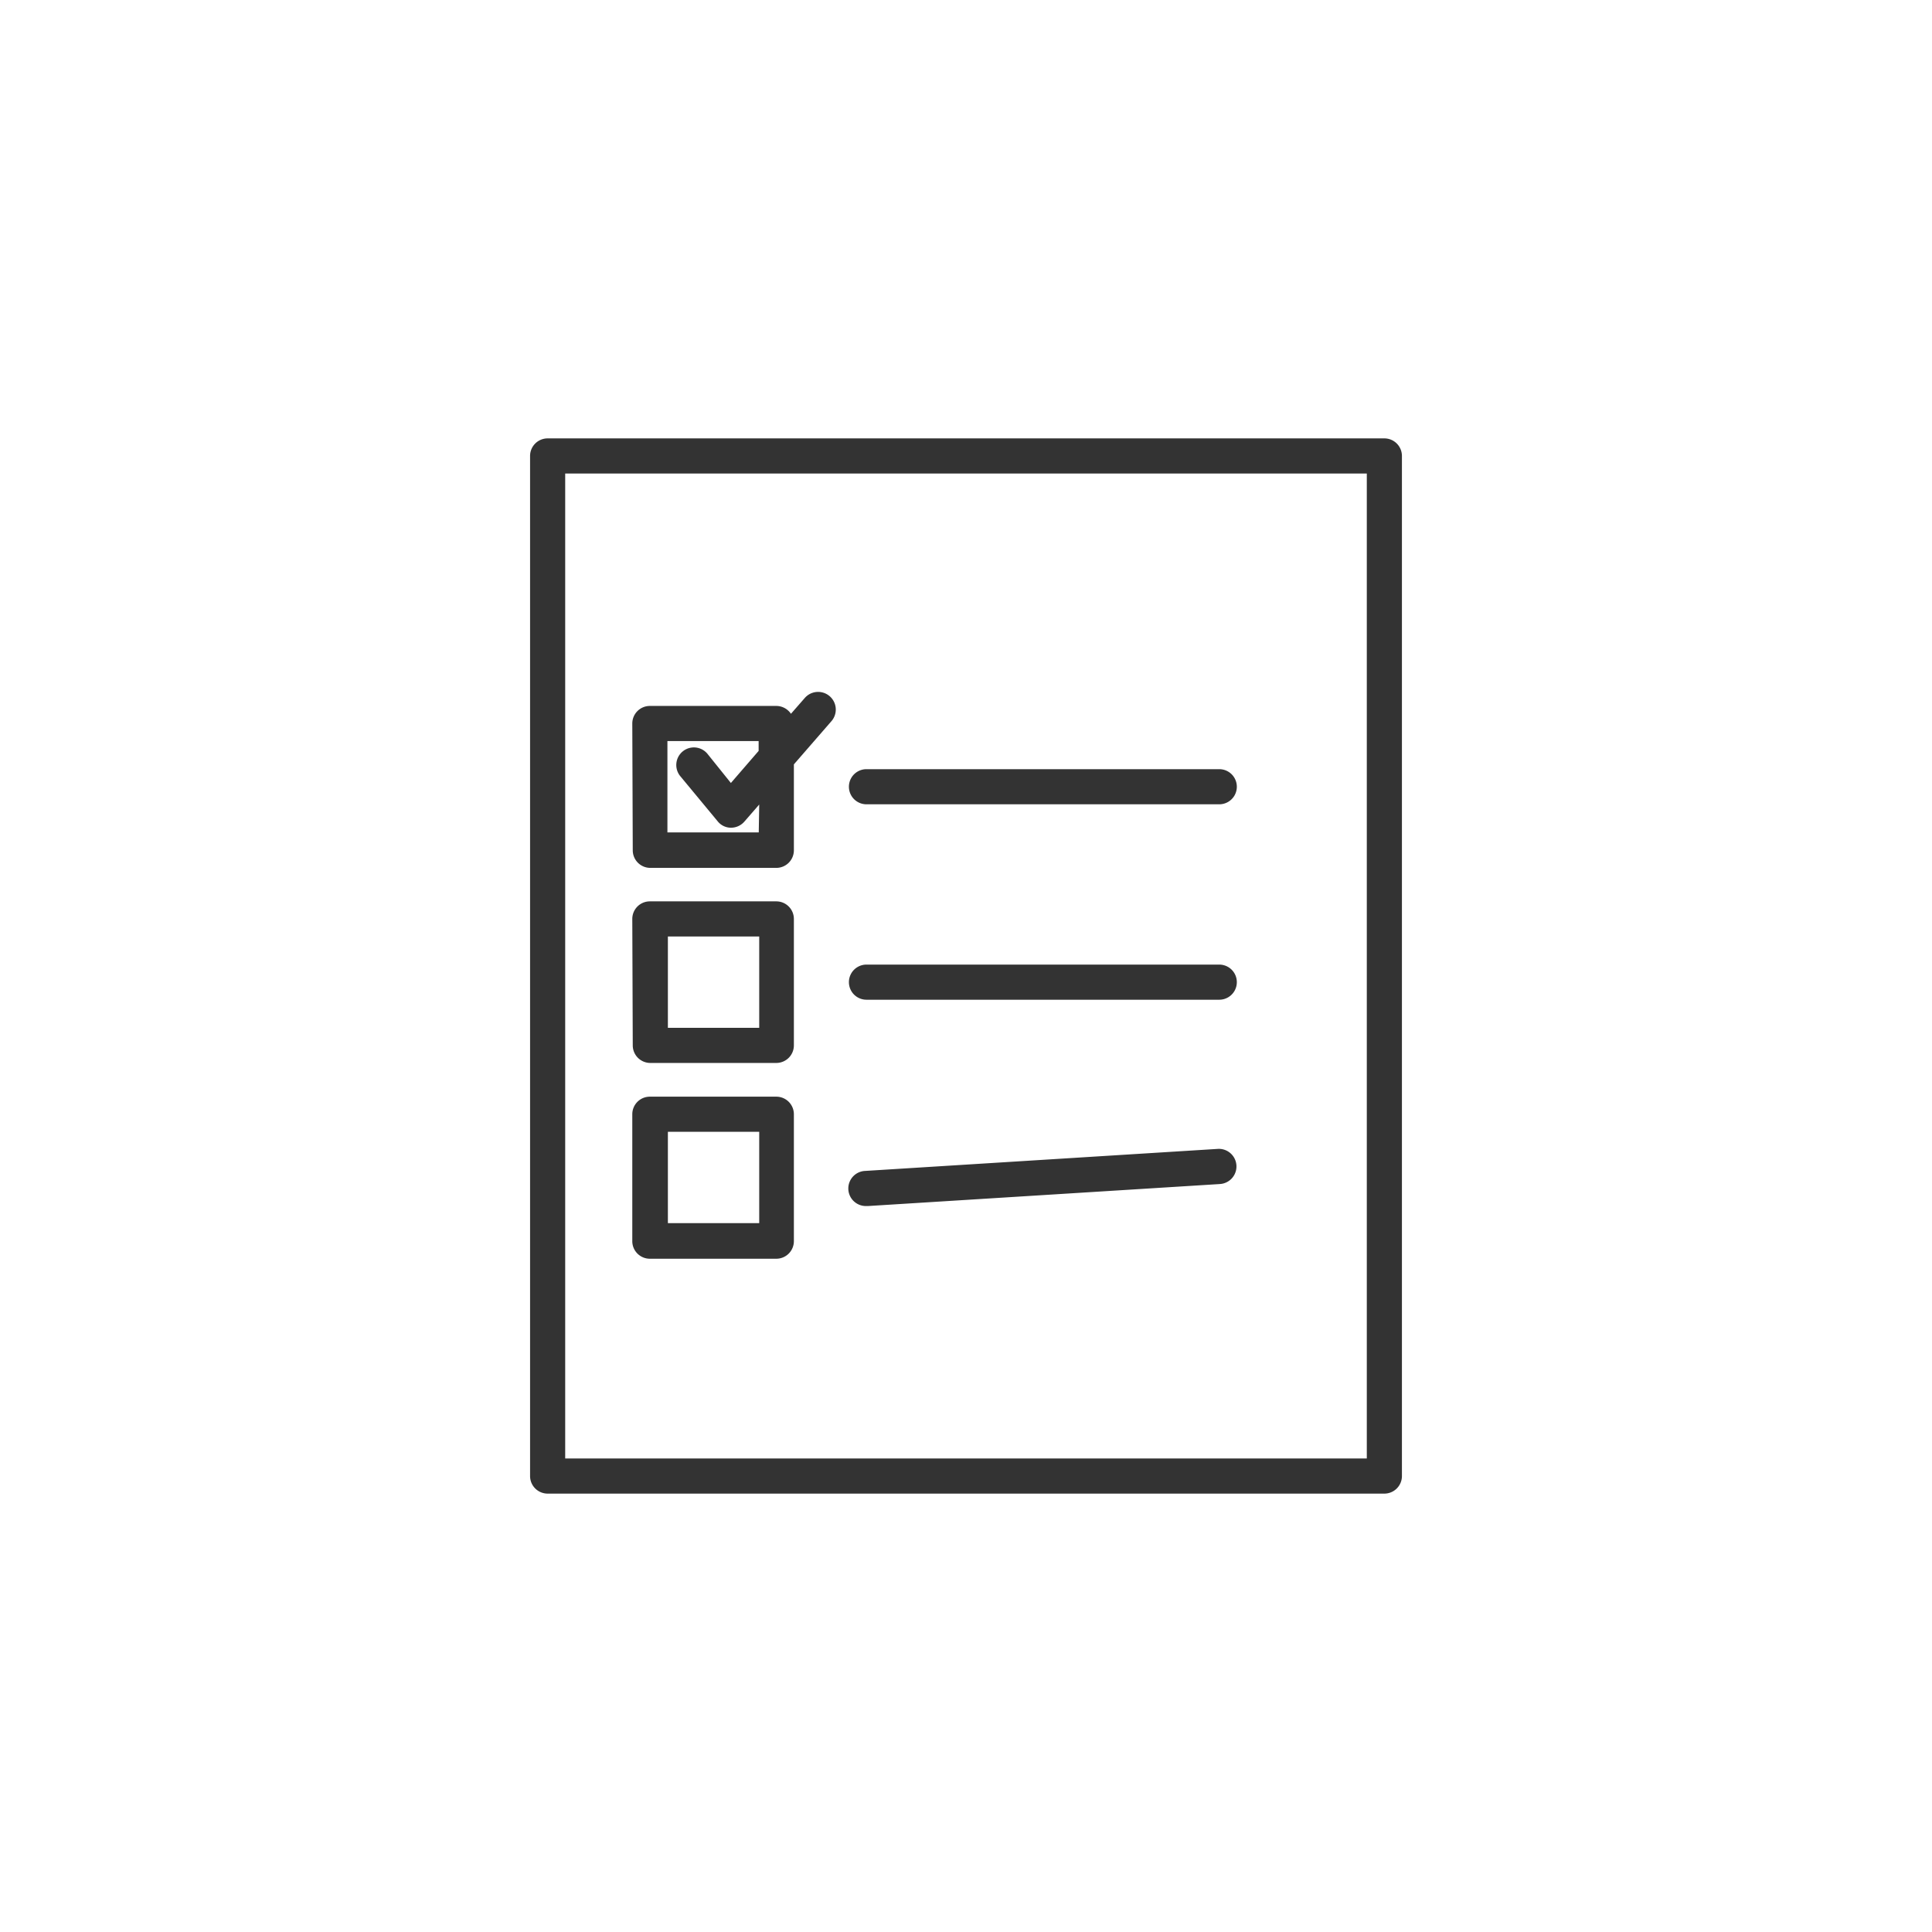
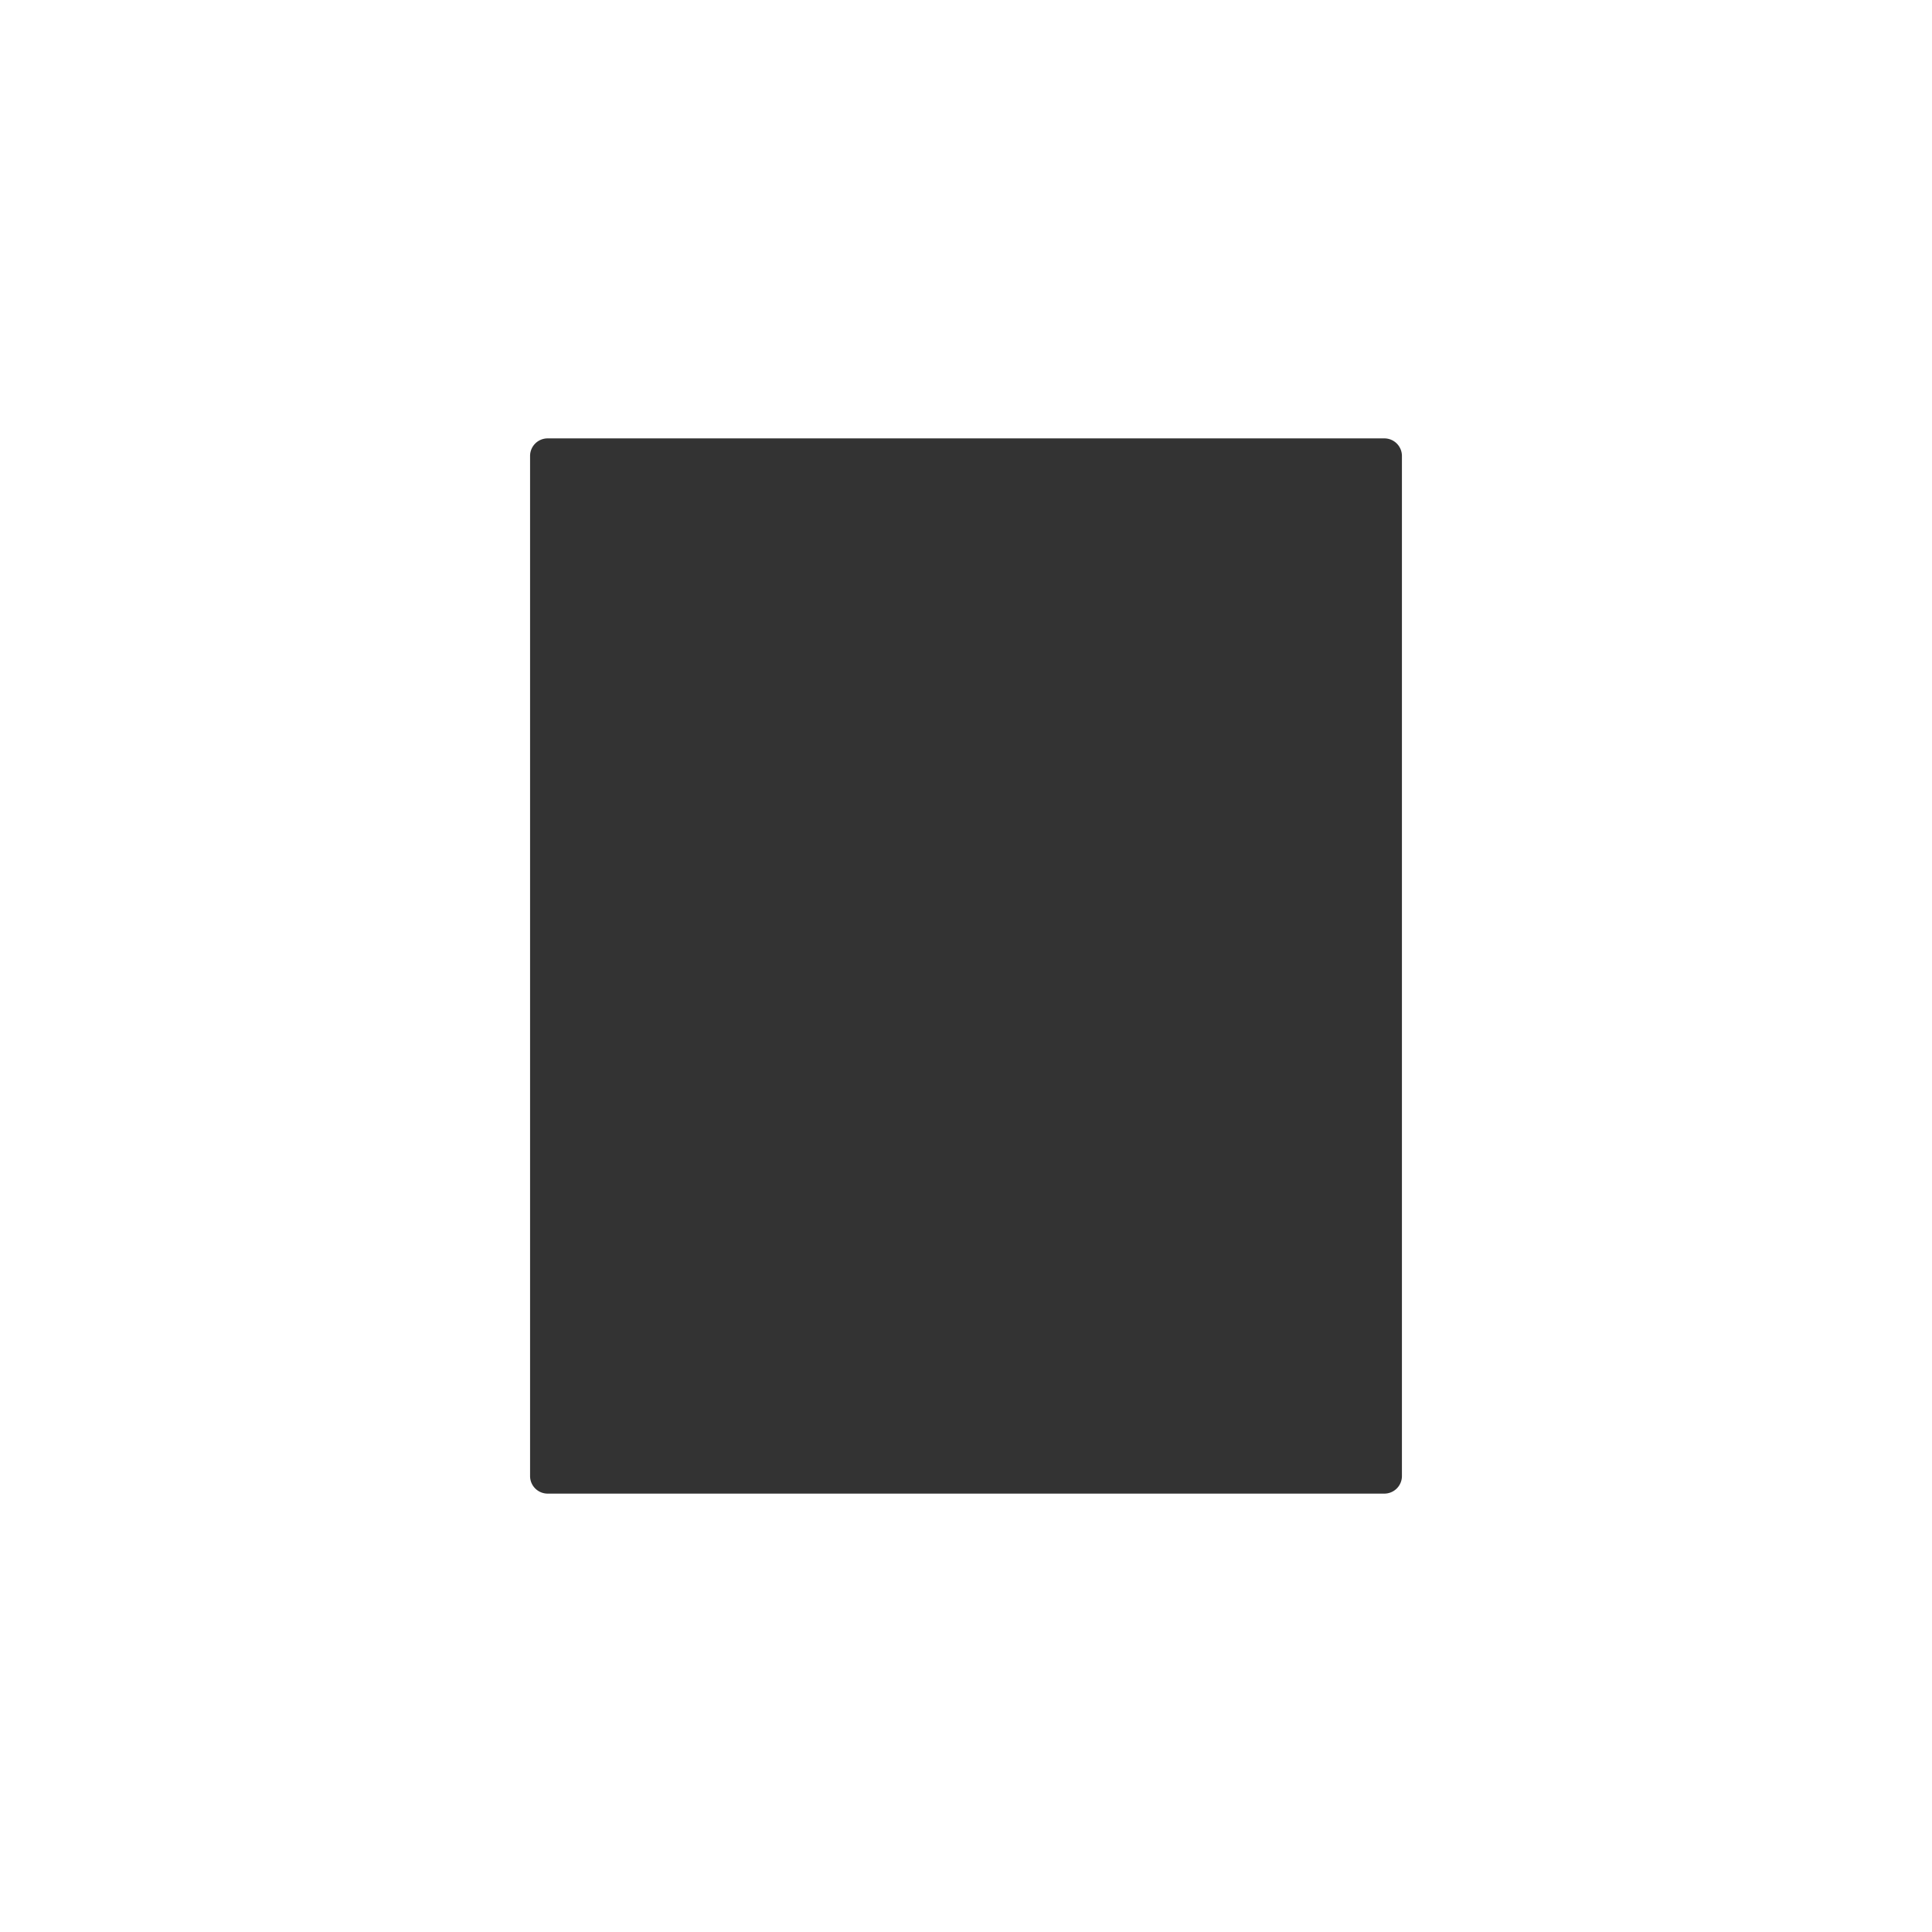
<svg xmlns="http://www.w3.org/2000/svg" id="_ÎÓÈ_1" data-name="—ÎÓÈ_1" viewBox="0 0 165 165">
  <rect x="0" y="0" width="165" height="165" fill="#333333" stroke="none" />
  <defs>
    <style>.cls-1{fill:#fff;}</style>
  </defs>
-   <rect class="cls-1" x="57.04" y="79.98" width="7.8" height="7.8" />
-   <path class="cls-1" d="M64.84,68.71l-1.27,1.46a1.51,1.51,0,0,1-1.14.52h0a1.45,1.45,0,0,1-1.14-.55L58.1,66.29a1.5,1.5,0,0,1,2.32-1.91l2,2.49,2.37-2.74v-.84H57v7.8h7.8Z" />
-   <rect class="cls-1" x="57.04" y="96.66" width="7.8" height="7.8" />
  <path class="cls-1" d="M0,0V165H165V0ZM119.73,126.06a1.5,1.5,0,0,1-1.5,1.5H46.77a1.5,1.5,0,0,1-1.5-1.5V38.94a1.5,1.5,0,0,1,1.5-1.5h71.46a1.5,1.5,0,0,1,1.5,1.5Z" />
-   <path class="cls-1" d="M48.27,124.56h68.46V40.44H48.27Zm55.93-23.44L74.13,103H74a1.5,1.5,0,0,1-.1-3L104,98.12a1.5,1.5,0,0,1,.19,3ZM74,65.69h30.13a1.5,1.5,0,0,1,0,3H74a1.5,1.5,0,1,1,0-3Zm0,16.69h30.13a1.5,1.5,0,0,1,0,3H74a1.5,1.5,0,1,1,0-3ZM54,61.79a1.5,1.5,0,0,1,1.5-1.5h10.8a1.51,1.51,0,0,1,1.25.67l1.19-1.36a1.5,1.5,0,1,1,2.26,2l-3.2,3.68v7.34a1.5,1.5,0,0,1-1.5,1.5H55.54a1.5,1.5,0,0,1-1.5-1.5Zm0,16.69a1.5,1.5,0,0,1,1.5-1.5h10.8a1.5,1.5,0,0,1,1.5,1.5v10.8a1.5,1.5,0,0,1-1.5,1.5H55.54a1.5,1.5,0,0,1-1.5-1.5Zm0,16.68a1.5,1.5,0,0,1,1.5-1.5h10.8a1.5,1.5,0,0,1,1.5,1.5V106a1.5,1.5,0,0,1-1.5,1.5H55.54A1.5,1.5,0,0,1,54,106Z" />
</svg>